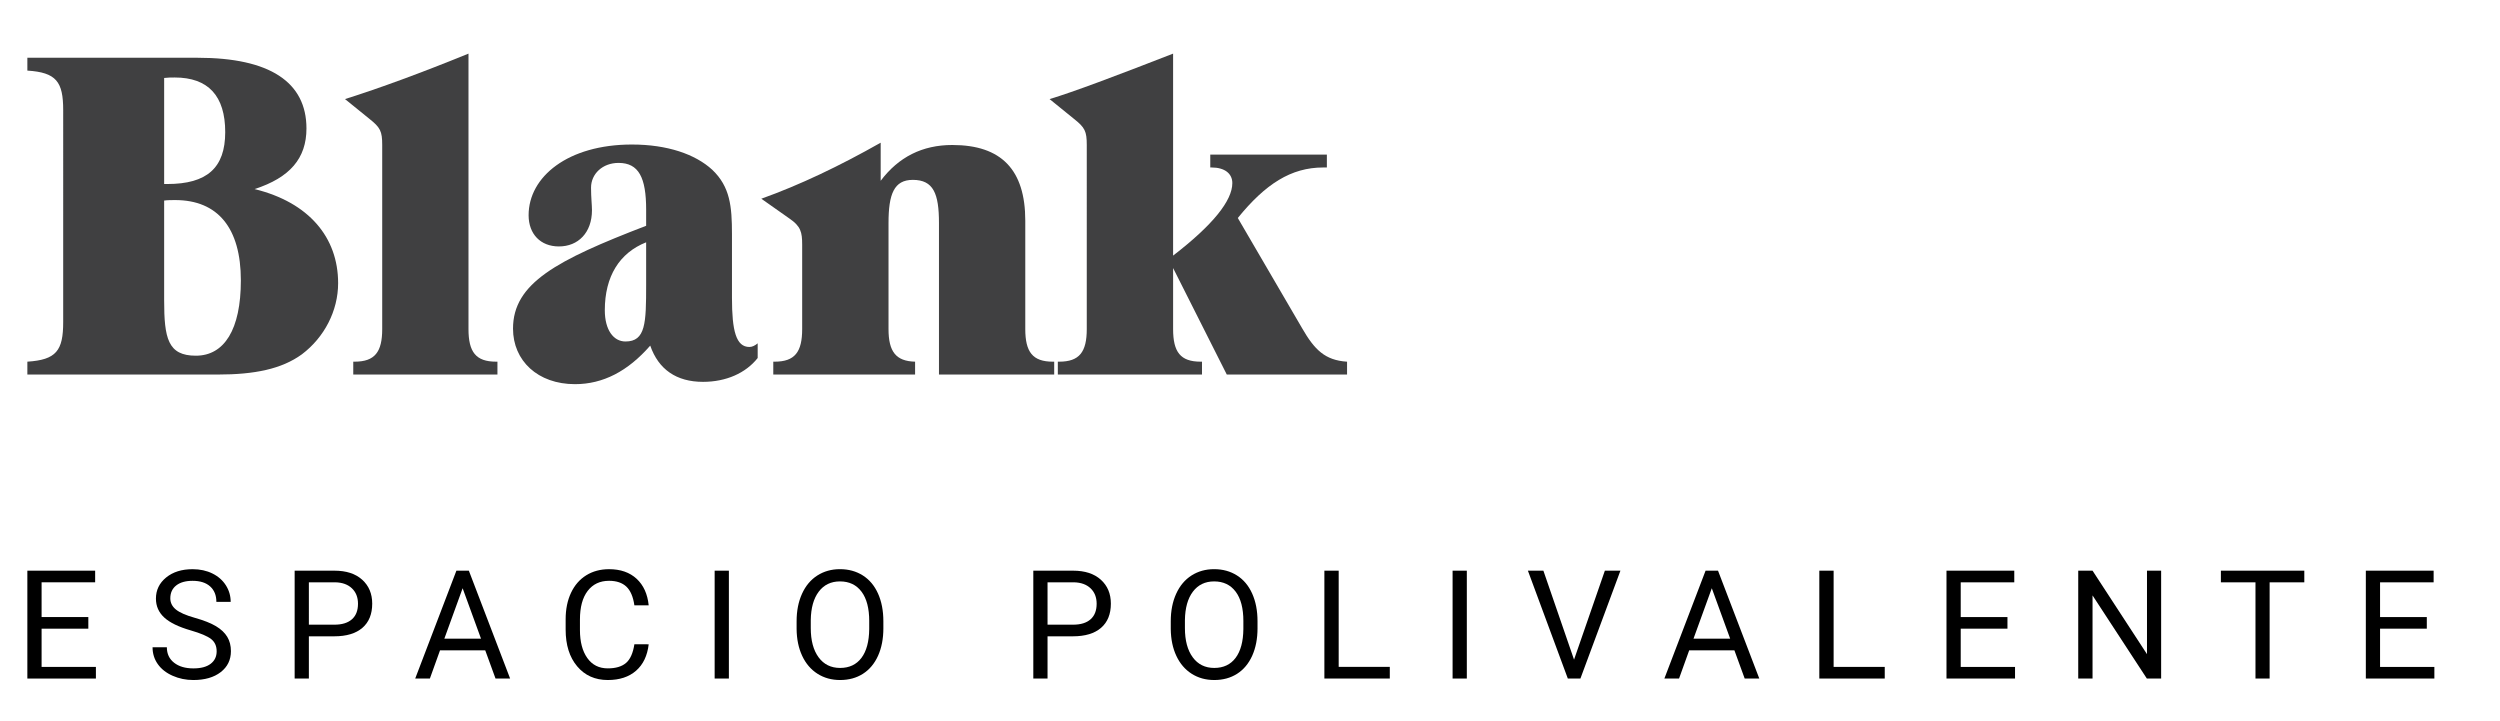
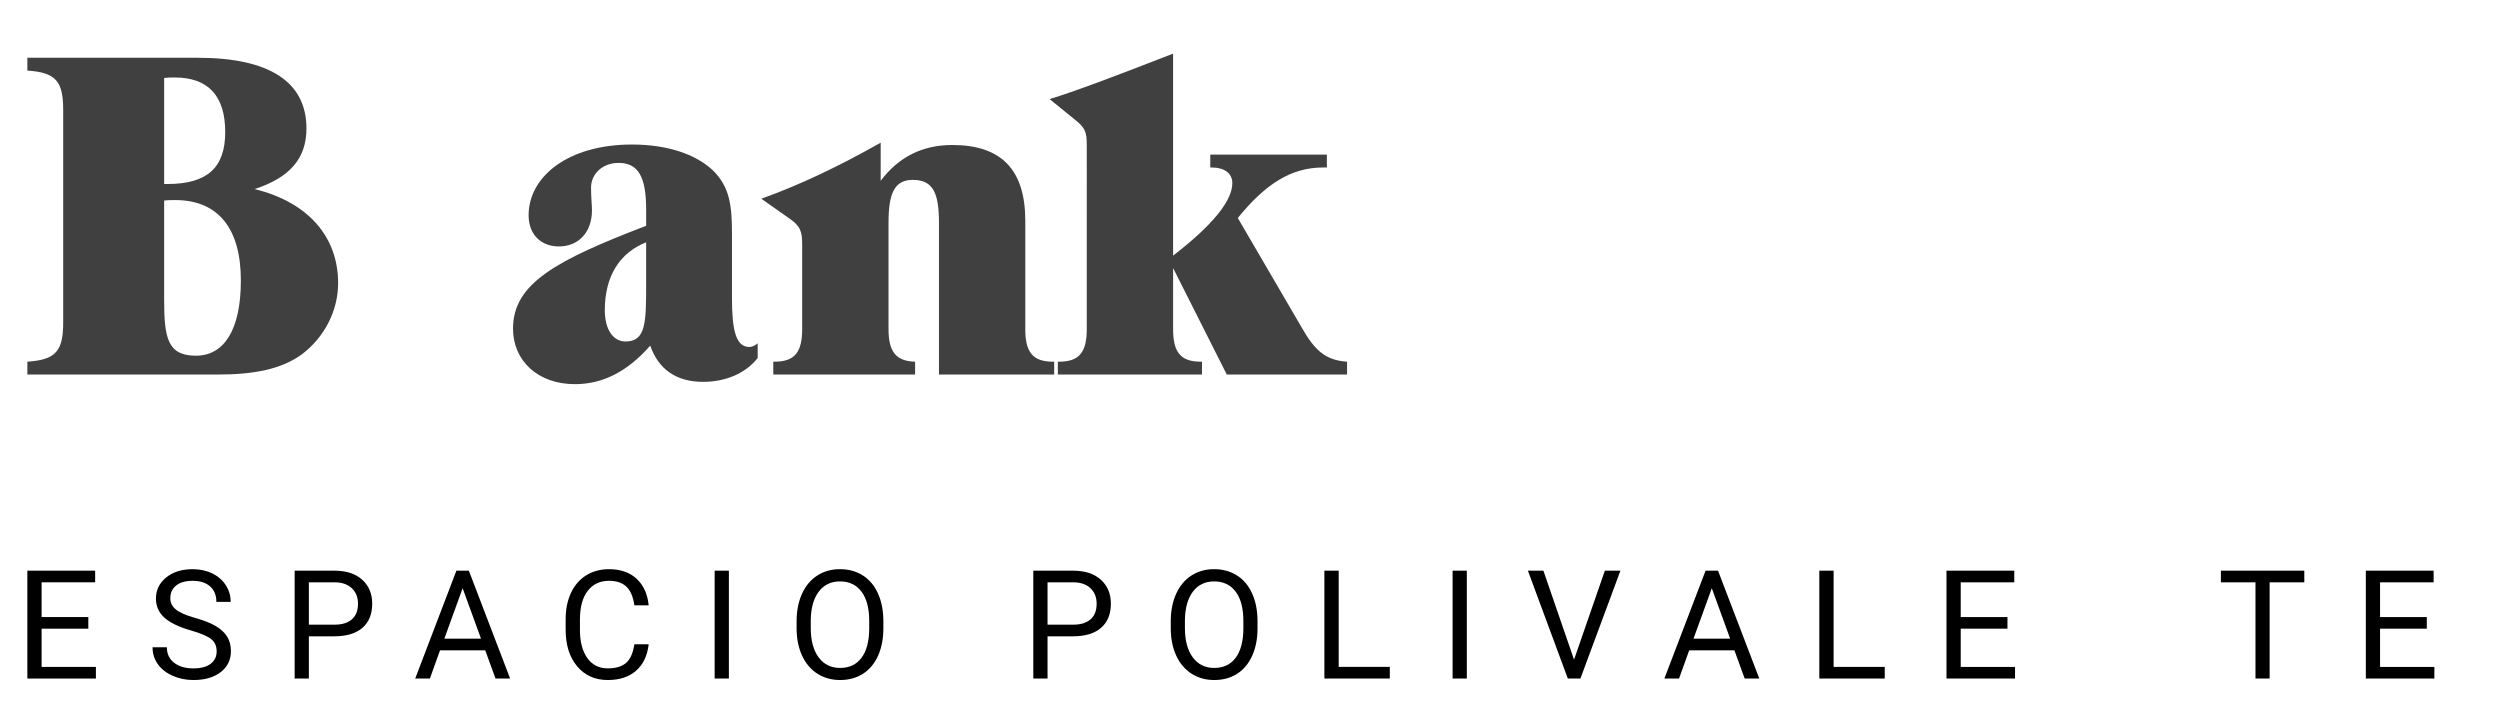
<svg xmlns="http://www.w3.org/2000/svg" version="1.1" id="Layer_1" x="0px" y="0px" width="250px" height="72.057px" viewBox="0 0 250 72.057" enable-background="new 0 0 250 72.057" xml:space="preserve">
  <g>
    <g>
      <path fill="#404041" d="M2.736,36.167c2.892-0.185,3.583-1.103,3.583-3.947V11.01c0-2.847-0.692-3.766-3.583-3.95V5.776h17.031    c7.208,0,10.879,2.432,10.879,7.069c0,2.982-1.65,4.915-5.187,6.062c5.416,1.328,8.354,4.817,8.354,9.408    c0,2.757-1.373,5.418-3.625,7.117c-2.017,1.468-4.729,2.022-8.399,2.022H2.736V36.167z M16.738,18.401    c3.951,0,5.784-1.608,5.784-5.187c0-3.626-1.697-5.465-5.049-5.465c-0.321,0-0.69,0-1.058,0.048v10.604    C16.509,18.401,16.645,18.401,16.738,18.401z M16.415,30.014c0,3.813,0.368,5.556,3.17,5.556c2.847,0,4.501-2.615,4.501-7.53    c0-5.233-2.298-8.033-6.567-8.033c-0.368,0-0.737,0-1.104,0.049V30.014z" />
-       <path fill="#404041" d="M36.936,11.881L34.5,9.908c3.492-1.103,7.62-2.617,12.349-4.546v27.544c0,2.294,0.736,3.261,2.755,3.261    c0.043,0,0.093,0,0.14,0v1.286H35.326v-1.286c0.046,0,0.094,0,0.137,0c2.02,0,2.758-0.967,2.758-3.261V14.5    C38.221,13.122,38.035,12.754,36.936,11.881z" />
      <path fill="#404041" d="M57.496,38.416c-3.715,0-6.194-2.341-6.194-5.552c0-4.549,4.36-6.843,13.313-10.286V20.97    c0-3.21-0.737-4.679-2.757-4.679c-1.604,0-2.754,1.099-2.754,2.474c0,0.966,0.093,1.749,0.093,2.251    c0,2.25-1.378,3.628-3.307,3.628c-1.835,0-3.029-1.239-3.029-3.122c0-3.857,3.944-7.07,10.328-7.07    c3.539,0,6.337,0.964,8.038,2.526c1.786,1.697,1.97,3.67,1.97,6.427v6.381c0,3.305,0.412,4.911,1.747,4.911    c0.274,0,0.55-0.136,0.824-0.364v1.468c-1.193,1.514-3.166,2.384-5.464,2.384c-2.66,0-4.451-1.239-5.28-3.624    C62.779,37.131,60.3,38.416,57.496,38.416z M60.481,31.027c0,1.973,0.872,3.122,2.067,3.122c2.02,0,2.066-1.839,2.066-5.649v-4.27    C61.952,25.288,60.481,27.629,60.481,31.027z" />
      <path fill="#404041" d="M91.509,36.167v1.286H77.328v-1.286c0.045,0,0.088,0,0.138,0c2.018,0,2.751-0.967,2.751-3.261v-8.447    c0-1.24-0.136-1.835-1.285-2.615l-2.8-1.972c3.853-1.38,7.806-3.263,11.936-5.604v3.811c1.793-2.386,4.179-3.58,7.162-3.58    c4.911,0,7.298,2.479,7.298,7.573v10.834c0,2.294,0.736,3.261,2.754,3.261c0.048,0,0.095,0,0.138,0v1.286H93.897v-15.15    c0-2.939-0.549-4.316-2.616-4.316c-1.883,0-2.429,1.425-2.429,4.316v10.604C88.853,35.156,89.584,36.122,91.509,36.167z" />
      <path fill="#404041" d="M120.062,36.167c0.042,0,0.092,0,0.138,0v1.286h-14.417v-1.286c0.044,0,0.093,0,0.14,0    c2.02,0,2.754-0.967,2.754-3.261V14.5c0-1.378-0.184-1.746-1.285-2.618l-2.434-1.973c2.434-0.734,6.567-2.295,12.352-4.546v20.198    c3.994-3.076,5.923-5.505,5.923-7.252c0-0.966-0.783-1.561-2.068-1.561c-0.048,0-0.091,0-0.138,0v-1.285h11.66v1.285    c-0.141,0-0.272,0-0.368,0c-3.213,0-5.781,1.654-8.539,5.051l6.429,11.019c1.238,2.154,2.294,3.212,4.497,3.351v1.286h-12.027    l-5.368-10.65v6.103C117.31,35.201,118.041,36.167,120.062,36.167z" />
    </g>
  </g>
  <g>
    <path d="M8.833,62.868H4.159v3.823h5.431v1.164H2.736V57.067h6.779v1.163H4.159v3.475h4.674V62.868z" />
    <path d="M19.09,63.045c-1.22-0.351-2.108-0.781-2.664-1.292s-0.833-1.143-0.833-1.893c0-0.85,0.339-1.552,1.018-2.108   c0.68-0.556,1.562-0.833,2.649-0.833c0.74,0,1.401,0.144,1.982,0.43c0.58,0.287,1.029,0.682,1.348,1.186   c0.318,0.504,0.478,1.055,0.478,1.652h-1.43c0-0.654-0.208-1.168-0.622-1.543c-0.415-0.374-1-0.562-1.755-0.562   c-0.702,0-1.249,0.155-1.641,0.464c-0.393,0.31-0.589,0.739-0.589,1.288c0,0.44,0.186,0.813,0.559,1.117   c0.373,0.305,1.008,0.583,1.905,0.835c0.896,0.252,1.597,0.53,2.104,0.834c0.506,0.304,0.882,0.658,1.126,1.063   c0.244,0.405,0.367,0.881,0.367,1.43c0,0.874-0.341,1.574-1.022,2.1s-1.592,0.789-2.733,0.789c-0.741,0-1.433-0.142-2.074-0.426   c-0.643-0.284-1.138-0.673-1.486-1.167c-0.348-0.494-0.522-1.054-0.522-1.681h1.43c0,0.652,0.241,1.167,0.723,1.544   c0.481,0.378,1.125,0.567,1.93,0.567c0.751,0,1.326-0.153,1.726-0.459s0.6-0.723,0.6-1.252c0-0.528-0.186-0.938-0.556-1.226   C20.735,63.612,20.062,63.327,19.09,63.045z" />
    <path d="M30.887,63.631v4.223h-1.422V57.067h3.979c1.181,0,2.105,0.301,2.774,0.904s1.004,1.4,1.004,2.393   c0,1.047-0.327,1.854-0.981,2.419c-0.655,0.565-1.592,0.848-2.812,0.848H30.887z M30.887,62.468h2.556   c0.76,0,1.343-0.179,1.749-0.538s0.608-0.877,0.608-1.555c0-0.643-0.203-1.158-0.608-1.543c-0.405-0.386-0.961-0.586-1.667-0.601   h-2.638V62.468z" />
    <path d="M48.523,65.031h-4.52l-1.015,2.823h-1.467l4.119-10.787h1.245l4.126,10.787h-1.459L48.523,65.031z M44.434,63.868h3.667   l-1.838-5.045L44.434,63.868z" />
    <path d="M64.869,64.431c-0.133,1.141-0.554,2.021-1.263,2.641c-0.709,0.62-1.651,0.93-2.827,0.93c-1.274,0-2.296-0.457-3.063-1.371   c-0.769-0.914-1.152-2.136-1.152-3.667v-1.037c0-1.002,0.179-1.884,0.537-2.645s0.866-1.345,1.522-1.752   c0.658-0.408,1.418-0.611,2.282-0.611c1.146,0,2.064,0.32,2.756,0.959c0.691,0.64,1.093,1.525,1.207,2.656h-1.43   c-0.123-0.861-0.392-1.486-0.804-1.873c-0.412-0.386-0.989-0.58-1.729-0.58c-0.909,0-1.621,0.336-2.137,1.009   c-0.517,0.672-0.774,1.629-0.774,2.87v1.045c0,1.171,0.244,2.104,0.733,2.795c0.489,0.692,1.173,1.038,2.052,1.038   c0.79,0,1.396-0.179,1.819-0.538c0.421-0.358,0.702-0.981,0.84-1.87H64.869z" />
    <path d="M72.888,67.854h-1.423V57.067h1.423V67.854z" />
    <path d="M88.338,62.809c0,1.057-0.178,1.979-0.533,2.767c-0.356,0.788-0.86,1.389-1.512,1.804   c-0.652,0.415-1.413,0.622-2.282,0.622c-0.85,0-1.603-0.208-2.26-0.626c-0.657-0.417-1.167-1.013-1.53-1.786   c-0.363-0.772-0.549-1.668-0.56-2.686v-0.778c0-1.038,0.18-1.954,0.541-2.749c0.361-0.795,0.871-1.404,1.53-1.826   c0.66-0.422,1.414-0.634,2.263-0.634c0.864,0,1.626,0.209,2.286,0.626c0.659,0.417,1.167,1.022,1.523,1.815   c0.355,0.793,0.533,1.715,0.533,2.767V62.809z M86.923,62.112c0-1.279-0.256-2.261-0.771-2.945   c-0.513-0.684-1.232-1.026-2.156-1.026c-0.899,0-1.606,0.342-2.123,1.026c-0.515,0.684-0.781,1.634-0.796,2.849v0.793   c0,1.24,0.261,2.214,0.782,2.922c0.521,0.709,1.238,1.063,2.152,1.063c0.918,0,1.629-0.335,2.134-1.004   c0.503-0.669,0.763-1.629,0.777-2.878V62.112z" />
    <path d="M104.754,63.631v4.223h-1.423V57.067h3.979c1.18,0,2.105,0.301,2.774,0.904c0.668,0.603,1.003,1.4,1.003,2.393   c0,1.047-0.327,1.854-0.981,2.419s-1.592,0.848-2.812,0.848H104.754z M104.754,62.468h2.556c0.76,0,1.343-0.179,1.748-0.538   s0.607-0.877,0.607-1.555c0-0.643-0.203-1.158-0.607-1.543c-0.405-0.386-0.96-0.586-1.667-0.601h-2.637V62.468z" />
    <path d="M125.753,62.809c0,1.057-0.178,1.979-0.534,2.767s-0.86,1.389-1.511,1.804c-0.652,0.415-1.413,0.622-2.282,0.622   c-0.85,0-1.603-0.208-2.26-0.626c-0.657-0.417-1.167-1.013-1.53-1.786c-0.363-0.772-0.549-1.668-0.56-2.686v-0.778   c0-1.038,0.18-1.954,0.541-2.749s0.871-1.404,1.53-1.826c0.659-0.422,1.414-0.634,2.263-0.634c0.864,0,1.626,0.209,2.285,0.626   c0.66,0.417,1.167,1.022,1.523,1.815s0.534,1.715,0.534,2.767V62.809z M124.338,62.112c0-1.279-0.256-2.261-0.771-2.945   c-0.513-0.684-1.232-1.026-2.156-1.026c-0.899,0-1.606,0.342-2.123,1.026c-0.515,0.684-0.781,1.634-0.796,2.849v0.793   c0,1.24,0.261,2.214,0.782,2.922c0.521,0.709,1.238,1.063,2.152,1.063c0.918,0,1.629-0.335,2.133-1.004   c0.503-0.669,0.764-1.629,0.778-2.878V62.112z" />
    <path d="M133.869,66.69h5.111v1.164h-6.542V57.067h1.431V66.69z" />
    <path d="M146.682,67.854h-1.423V57.067h1.423V67.854z" />
    <path d="M157.404,65.965l3.083-8.898h1.556l-4.001,10.787h-1.259l-3.993-10.787h1.549L157.404,65.965z" />
    <path d="M173.44,65.031h-4.52l-1.015,2.823h-1.467l4.12-10.787h1.244l4.127,10.787h-1.46L173.44,65.031z M169.35,63.868h3.667   l-1.837-5.045L169.35,63.868z" />
    <path d="M183.362,66.69h5.112v1.164h-6.542V57.067h1.43V66.69z" />
    <path d="M200.746,62.868h-4.674v3.823h5.431v1.164h-6.854V57.067h6.779v1.163h-5.356v3.475h4.674V62.868z" />
-     <path d="M216.114,67.854h-1.43l-5.43-8.313v8.313h-1.431V57.067h1.431l5.445,8.349v-8.349h1.415V67.854z" />
    <path d="M230.431,58.23h-3.468v9.624h-1.415V58.23h-3.459v-1.163h8.342V58.23z" />
    <path d="M242.681,62.868h-4.675v3.823h5.431v1.164h-6.853V57.067h6.779v1.163h-5.357v3.475h4.675V62.868z" />
  </g>
</svg>